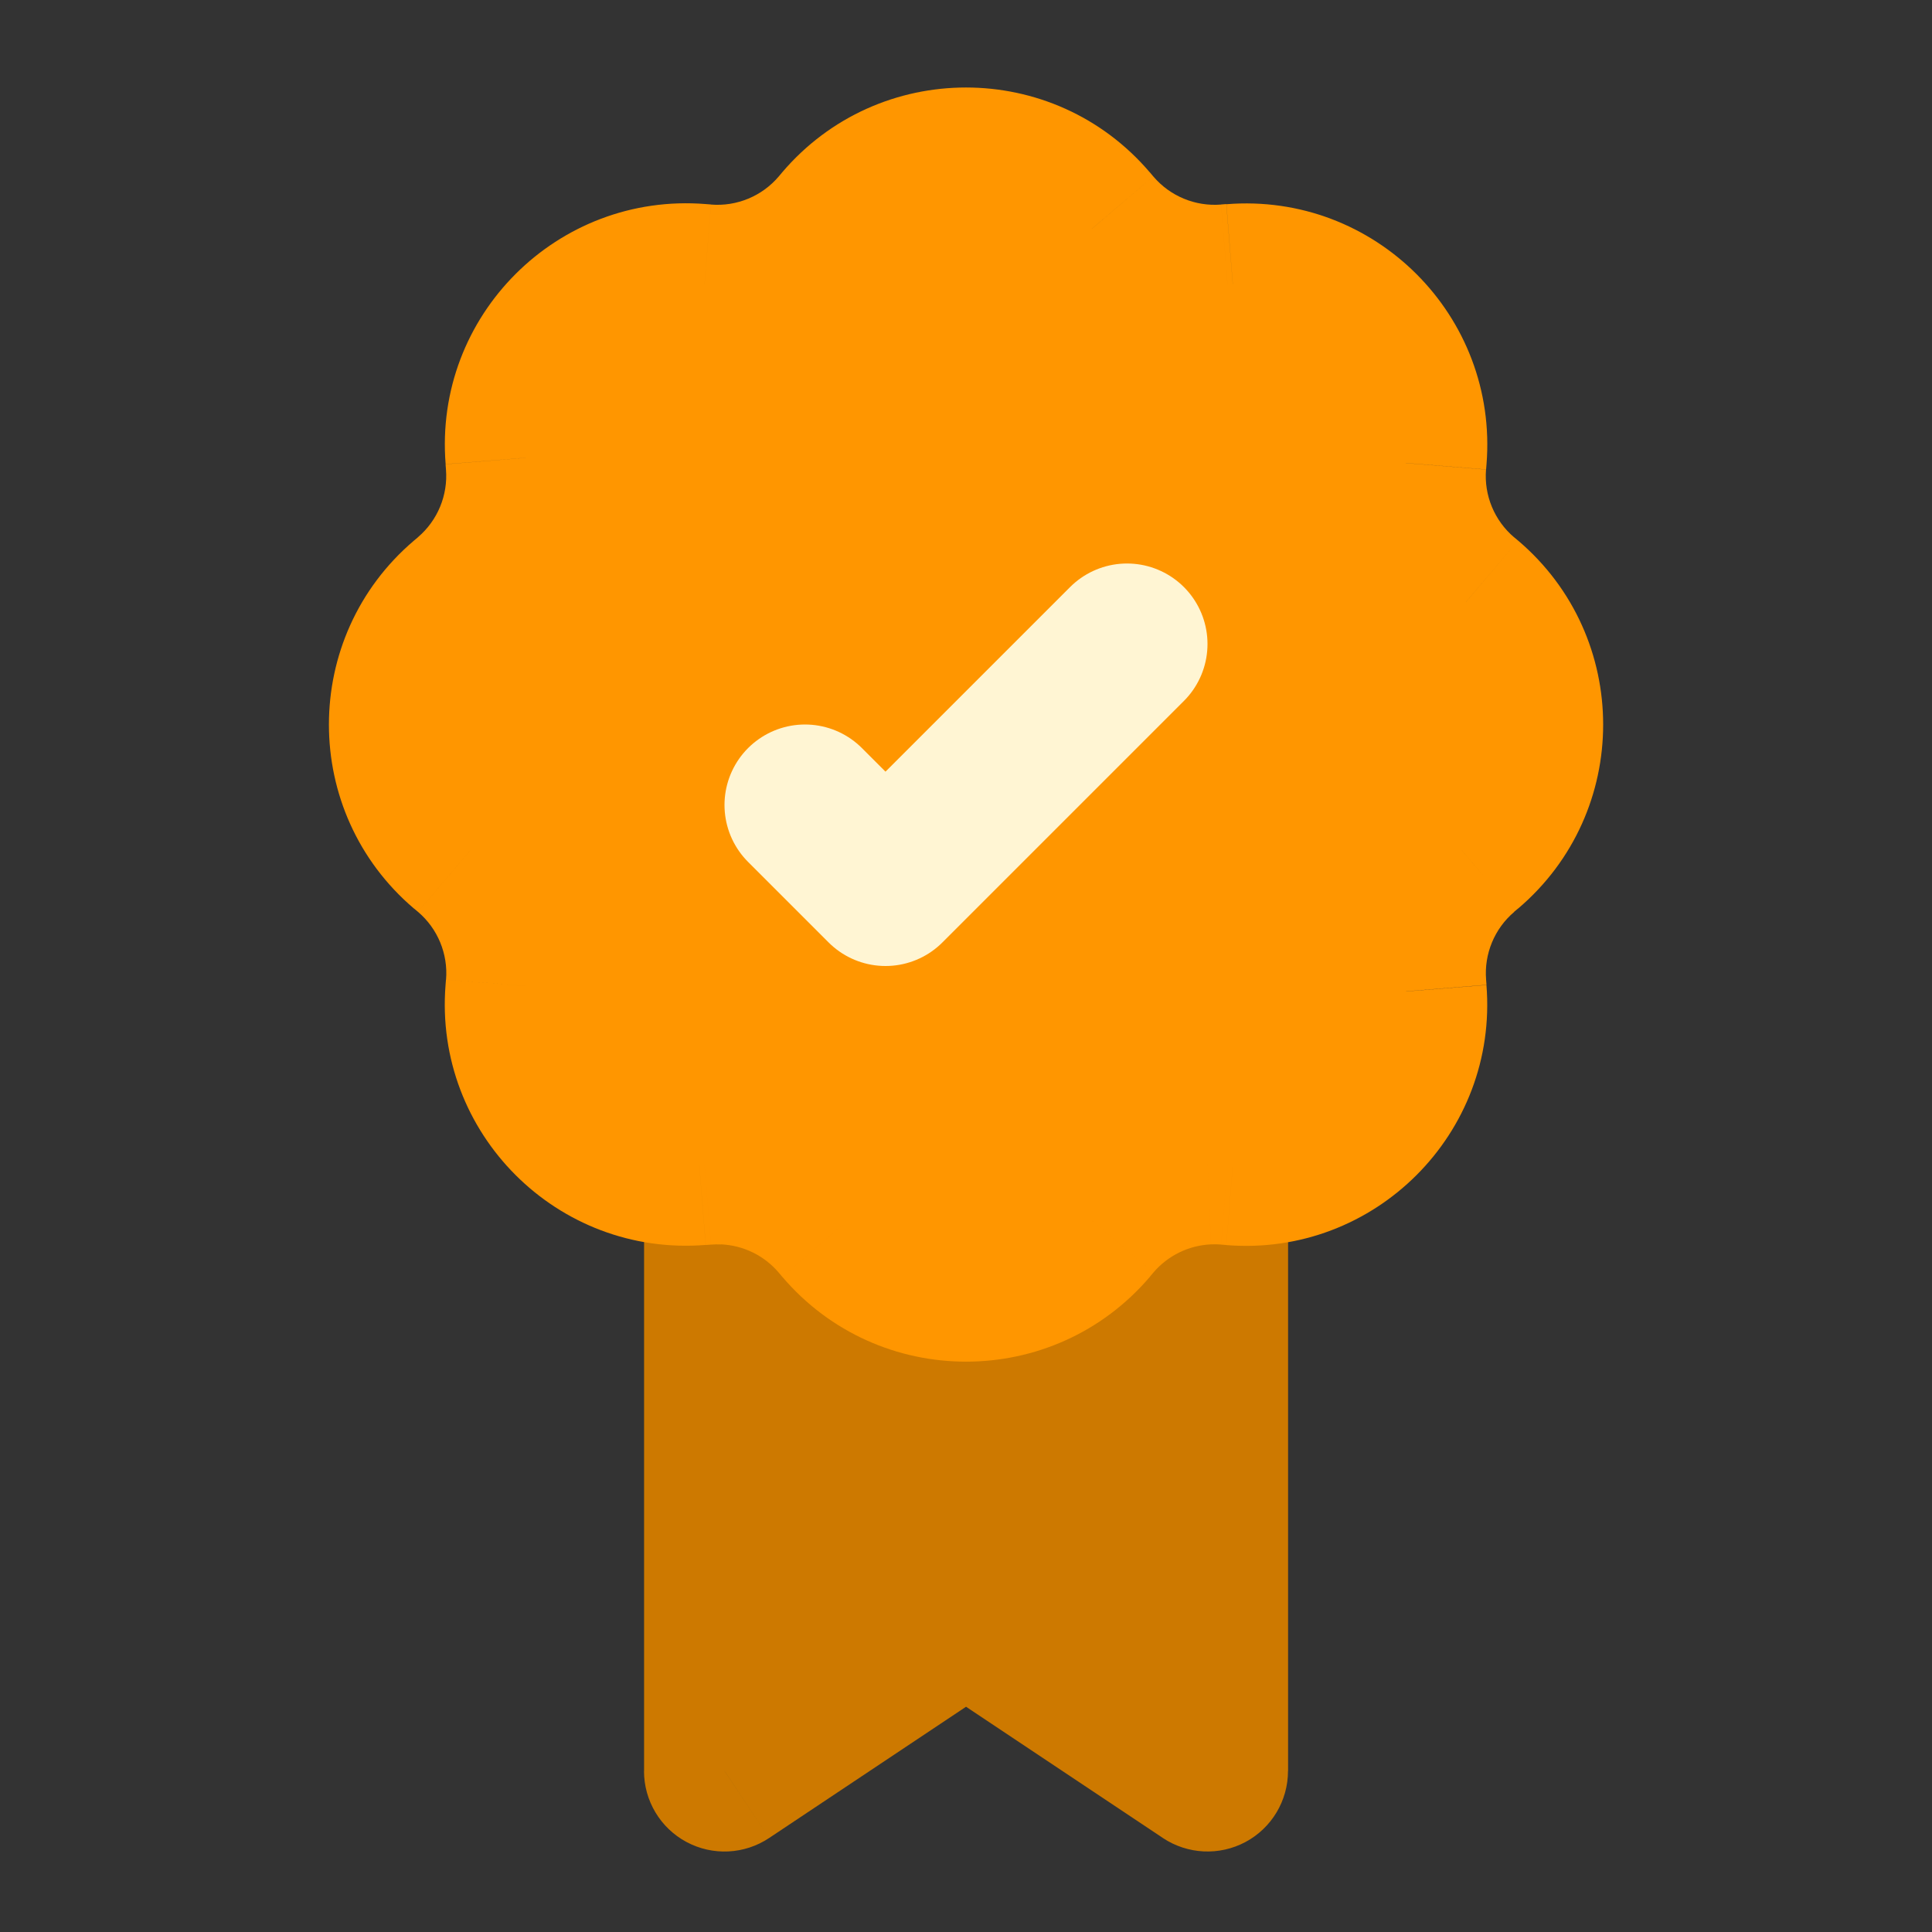
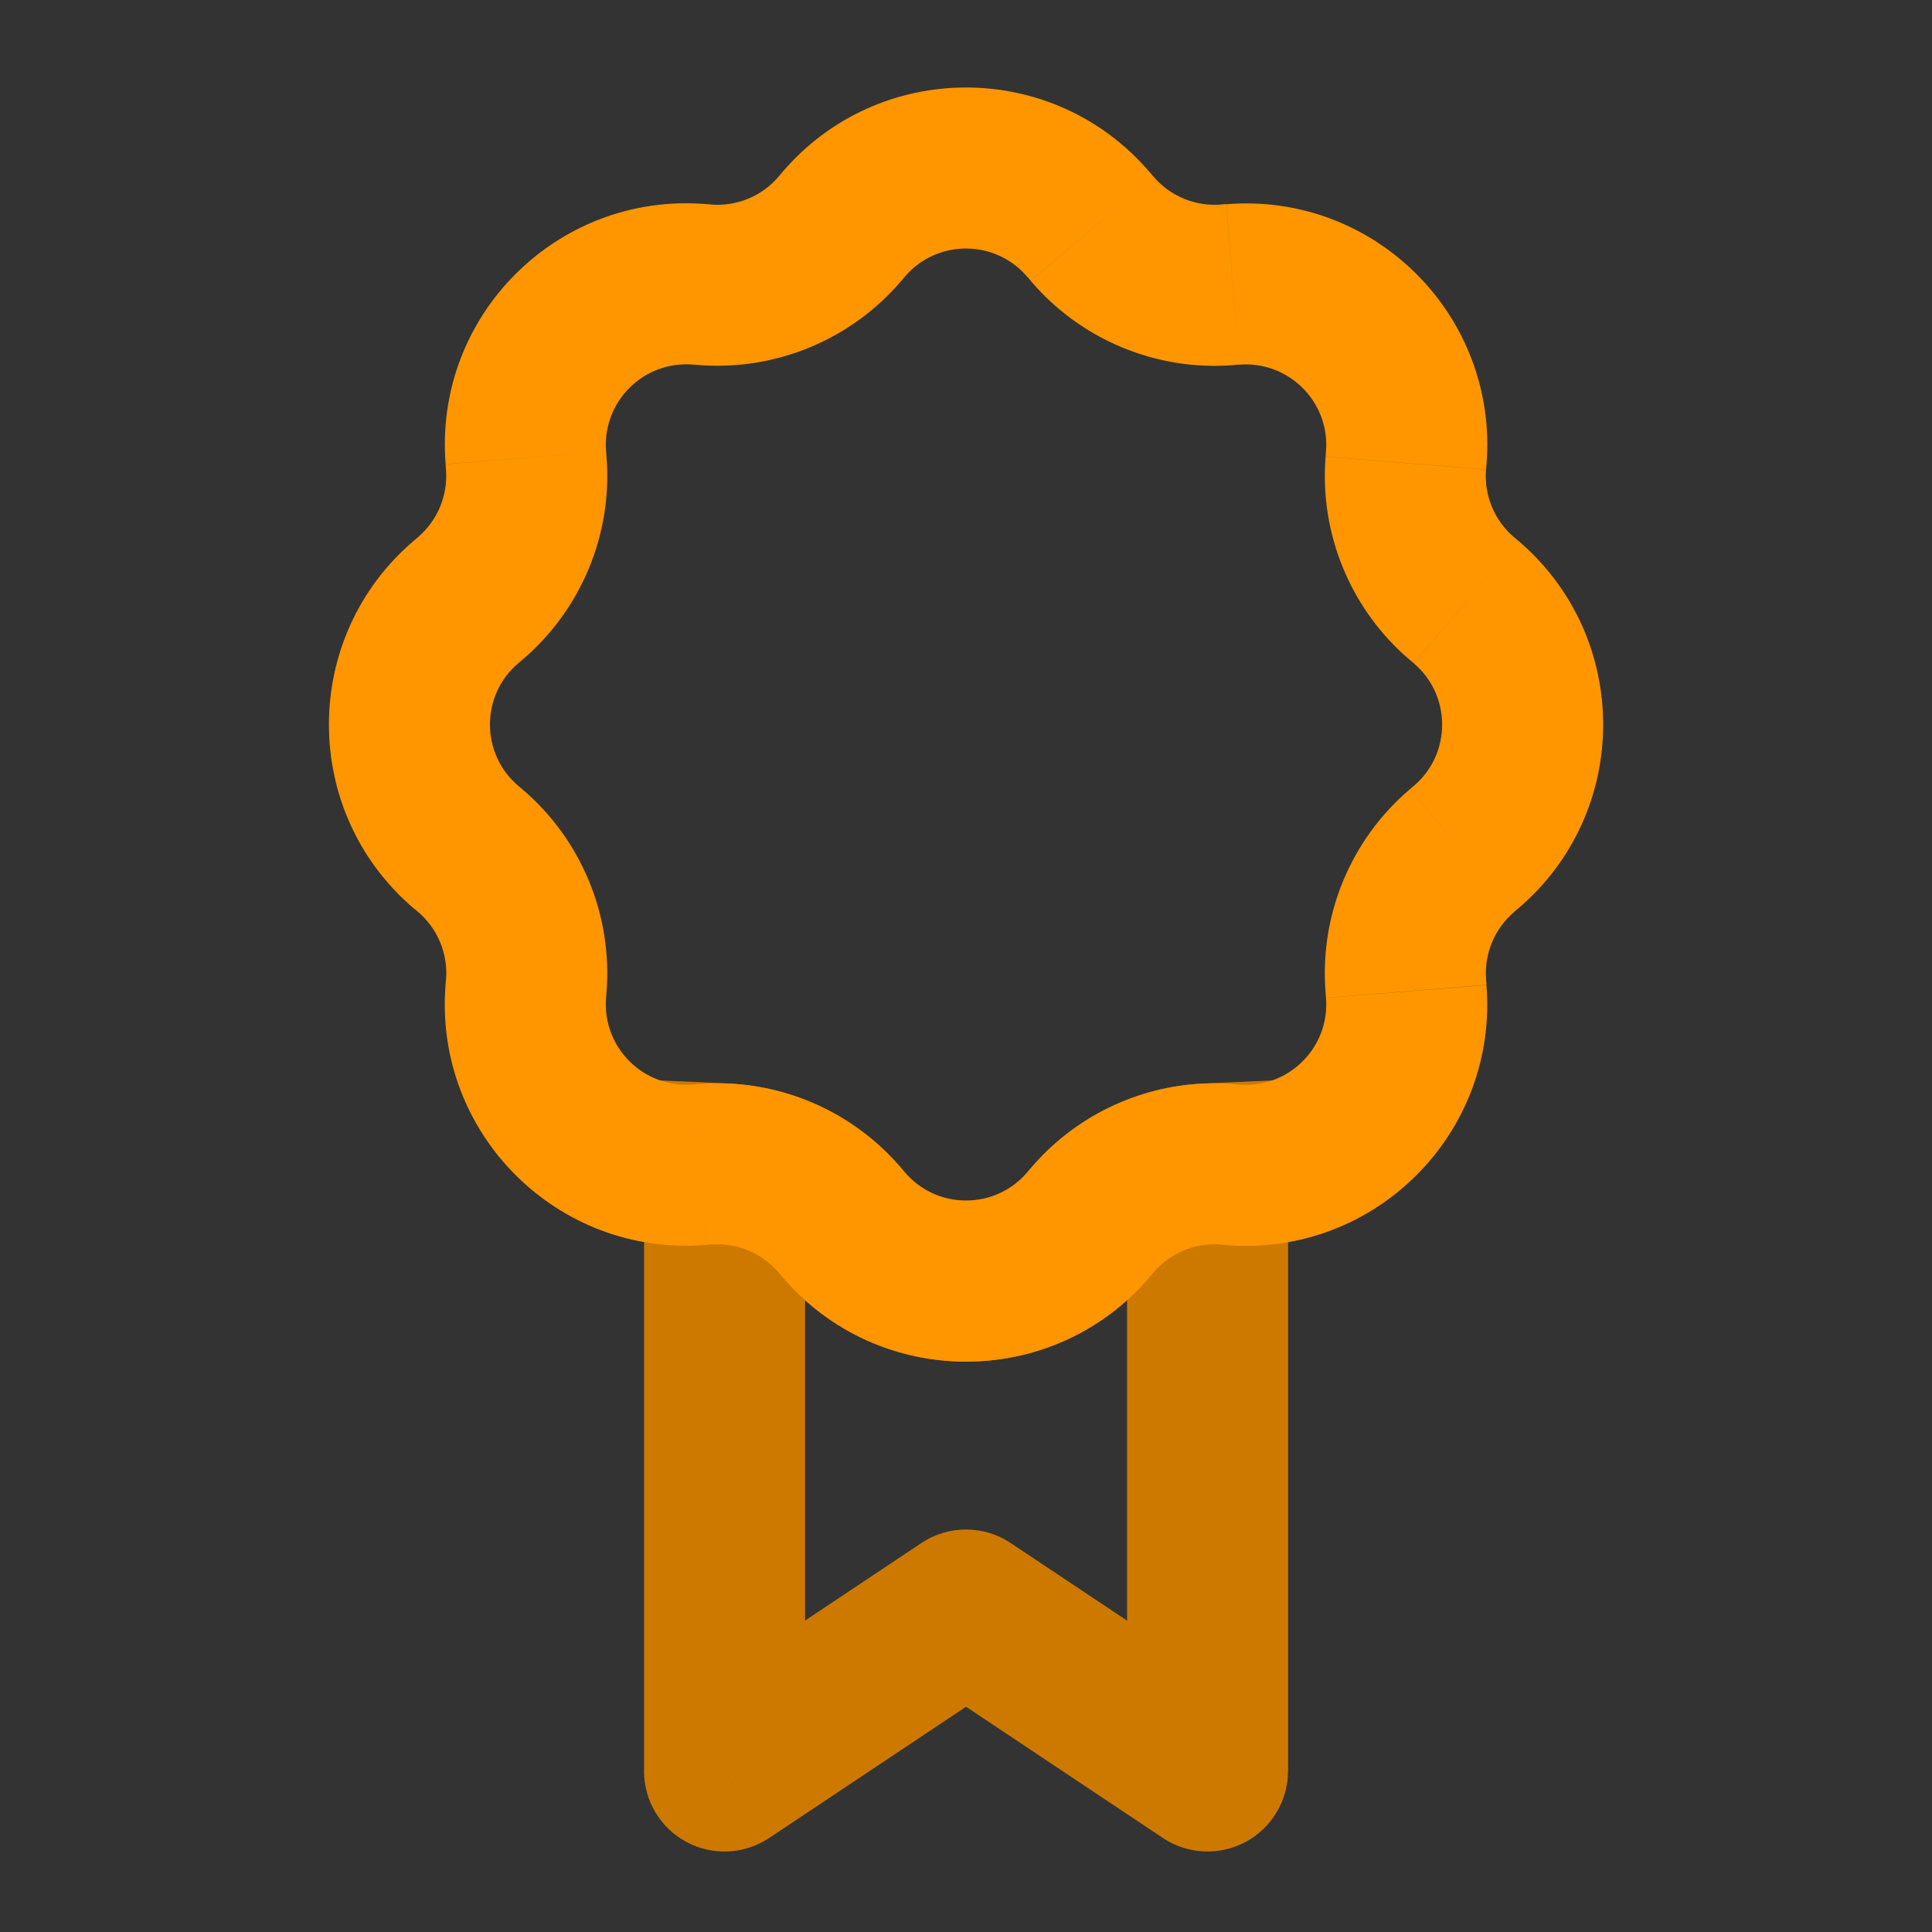
<svg xmlns="http://www.w3.org/2000/svg" fill="none" height="24" viewBox="0 0 24 24" width="24">
  <rect x="0" y="0" width="24" height="24" fill="#333333" stroke="none" />
-   <path d="m12 20 3 2v-7.542c-.551.024-1.072.276-1.435.702l-.042.05c-.799.939-2.248.939-3.046 0l-.042-.05c-.362-.426-.884-.678-1.435-.702v7.542z" fill="#cd7900" />
  <path d="m15 22-.555.832c.307.204.701.224 1.027.05.325-.174.528-.513.528-.882zm-3-2 .555-.832c-.336-.224-.773-.224-1.109 0zm-3 2h-1c0 .369.203.708.528.882s.72.155 1.027-.05zm4.565-6.84-.762-.648zm-.042.05.762.648zm-3.046 0-.762.648zm-.042-.05.762-.648zm-1.435-.702.044-.999-1.044-.046v1.045zm6 0h1v-1.045l-1.044.046zm.555 6.71-3-2-1.109 1.664 3 2zm-4.109-2-3 2 1.109 1.664 3-2zm1.358-4.656-.042.05 1.523 1.296.042-.05zm-1.565.05-.042-.05-1.523 1.296.042.05zm1.523 0c-.399.469-1.124.469-1.523 0l-1.523 1.296c1.198 1.408 3.372 1.408 4.57 0zm-1.565-.05c-.544-.639-1.325-1.016-2.152-1.053l-.088 1.998c.276.012.536.138.717.351zm-1.196 7.488v-7.542h-2v7.542zm4.956-8.541c-.827.037-1.609.414-2.152 1.053l1.523 1.296c.181-.213.442-.339.717-.351zm-.956.999v7.542h2v-7.542z" fill="#cd7900" />
-   <path d="m10.477 2.79c.799-.939 2.248-.939 3.046 0l.042.05c.417.49 1.043.749 1.684.697l.065-.005c1.228-.099 2.253.926 2.154 2.154l-.005.065c-.052.641.208 1.267.697 1.684l.05.042c.939.799.939 2.248 0 3.046l-.05.042c-.489.417-.749 1.043-.697 1.684l.005.065c.099 1.228-.926 2.253-2.154 2.154l-.065-.005c-.084-.007-.167-.008-.249-.004-.551.024-1.072.276-1.435.702l-.042.05c-.799.939-2.248.939-3.046 0l-.042-.05c-.362-.426-.884-.678-1.435-.702-.083-.004-.166-.002-.249.004l-.065.005c-1.228.099-2.253-.926-2.154-2.154l.005-.065c.052-.641-.208-1.267-.697-1.684l-.05-.042c-.939-.799-.939-2.248 0-3.046l.05-.042c.49-.417.749-1.043.697-1.684l-.005-.065c-.099-1.228.926-2.253 2.154-2.154l.065.005c.641.052 1.267-.208 1.684-.697z" fill="#ff9600" />
  <path d="m8.751 3.537-.08.997zm1.684-.697-.762-.648zm-3.903 2.846-.997.08zm2.154-2.154.08-.997zm-2.846 3.903.648.762zm.697-1.684.997-.08zm-.747 4.772-.648.762zm0-3.046-.648-.762zm.747 4.772-.997-.08zm-.697-1.684.648-.762h-0zm2.846 3.903.08.997zm-2.154-2.154.997.08zm3.903 2.846.762-.648zm-1.684-.697-.08-.997zm4.772.747.762.648zm-3.046 0-.762.648zm4.772-.747.08-.997zm-1.684.697-.762-.648zm3.903-2.846.997-.08zm-2.154 2.154-.08.997h0zm2.846-3.903.648.762zm-.697 1.684-.997.08zm.747-4.772.648-.762zm0 3.046-.648-.762zm-.747-4.772-.997-.08zm.697 1.684-.648.762zm-2.846-3.903-.08-.997zm2.154 2.154.997.08zm-3.903-2.846.762-.648v-0zm1.684.697.08.997zm-1.726-.747-.762.648zm-3.046 0 .762.648zm-1.477 11.668.044-.999zm6 0 .044.999zm-2.238-11.02.042.05 1.523-1.296-.042-.05zm2.568 1.096.065-.005-.161-1.994-.065.005zm1.142 1.072-.005.065 1.994.161.005-.065zm1.041 2.591.05.042 1.296-1.523-.05-.042zm.05 1.565-.05.042 1.296 1.523.05-.042zm-1.096 2.568.005.065 1.994-.161-.005-.065zm-1.072 1.142-.065-.005-.161 1.994.065.005zm-2.591 1.041-.042.05 1.523 1.296.042-.05zm-1.565.05-.042-.05-1.523 1.296.042.05zm-2.568-1.096-.065.005.161 1.994.065-.005zm-1.142-1.072.005-.065-1.994-.161-.005.065zm-1.041-2.591-.05-.042-1.296 1.523.05.042zm-.05-1.565.05-.042-1.296-1.523-.05.042zm1.096-2.568-.005-.065-1.994.161.005.065zm1.072-1.142.065.005.161-1.994-.065-.005zm2.591-1.041.042-.05-1.523-1.296-.042.05zm-2.526 1.046c.961.077 1.901-.312 2.526-1.046l-1.523-1.296c-.208.245-.522.375-.842.349zm-1.142 1.072c-.049-.614.463-1.127 1.077-1.077l.161-1.994c-1.843-.148-3.38 1.389-3.231 3.231zm-1.041 2.591c.734-.625 1.124-1.565 1.046-2.526l-1.994.161c.026.32-.104.634-.349.842zm-.05 1.565c-.469-.399-.469-1.124 0-1.523l-1.296-1.523c-1.408 1.198-1.408 3.372 0 4.57zm1.096 2.568c.077-.961-.312-1.901-1.046-2.526l-1.296 1.523c.245.208.375.522.349.842zm1.072 1.142c-.614.05-1.127-.463-1.077-1.077l-1.994-.161c-.148 1.843 1.389 3.38 3.231 3.231zm4.156 1.091c-.399.469-1.124.469-1.523 0l-1.523 1.296c1.198 1.408 3.372 1.408 4.57 0zm3.71-2.167c.05.614-.463 1.127-1.077 1.077l-.161 1.994c1.843.148 3.38-1.389 3.231-3.231zm1.041-2.591c-.734.625-1.124 1.565-1.046 2.526l1.994-.161c-.026-.32.104-.634.349-.842zm.05-1.565c.469.399.469 1.124 0 1.523l1.296 1.523c1.408-1.198 1.408-3.372 0-4.57zm-1.096-2.568c-.077.961.312 1.901 1.046 2.526l1.296-1.523c-.245-.208-.375-.522-.349-.842zm-1.072-1.142c.614-.049 1.127.463 1.077 1.077l1.994.161c.148-1.843-1.389-3.38-3.231-3.231zm-2.591-1.041c.625.734 1.565 1.124 2.526 1.046l-.161-1.994c-.32.026-.634-.104-.842-.349zm1.481-1.346c-1.198-1.408-3.372-1.408-4.57 0l1.523 1.296c.399-.469 1.124-.469 1.523 0zm-3.088 12.37c-.544-.639-1.325-1.016-2.152-1.053l-.088 1.998c.276.012.536.138.717.351zm-2.152-1.053c-.124-.005-.249-.003-.374.007l.161 1.994c.042-.003.083-.004.125-.002zm6.285.007c-.125-.01-.25-.012-.374-.007l.088 1.998c.041-.002.083-.001.125.002zm-.374-.007c-.827.037-1.609.414-2.152 1.053l1.523 1.296c.181-.213.442-.339.717-.351z" fill="#ff9600" />
-   <path d="m14 8-3 3-1-1" stroke="#fff5d3" stroke-linecap="round" stroke-linejoin="round" stroke-width="2" />
</svg>